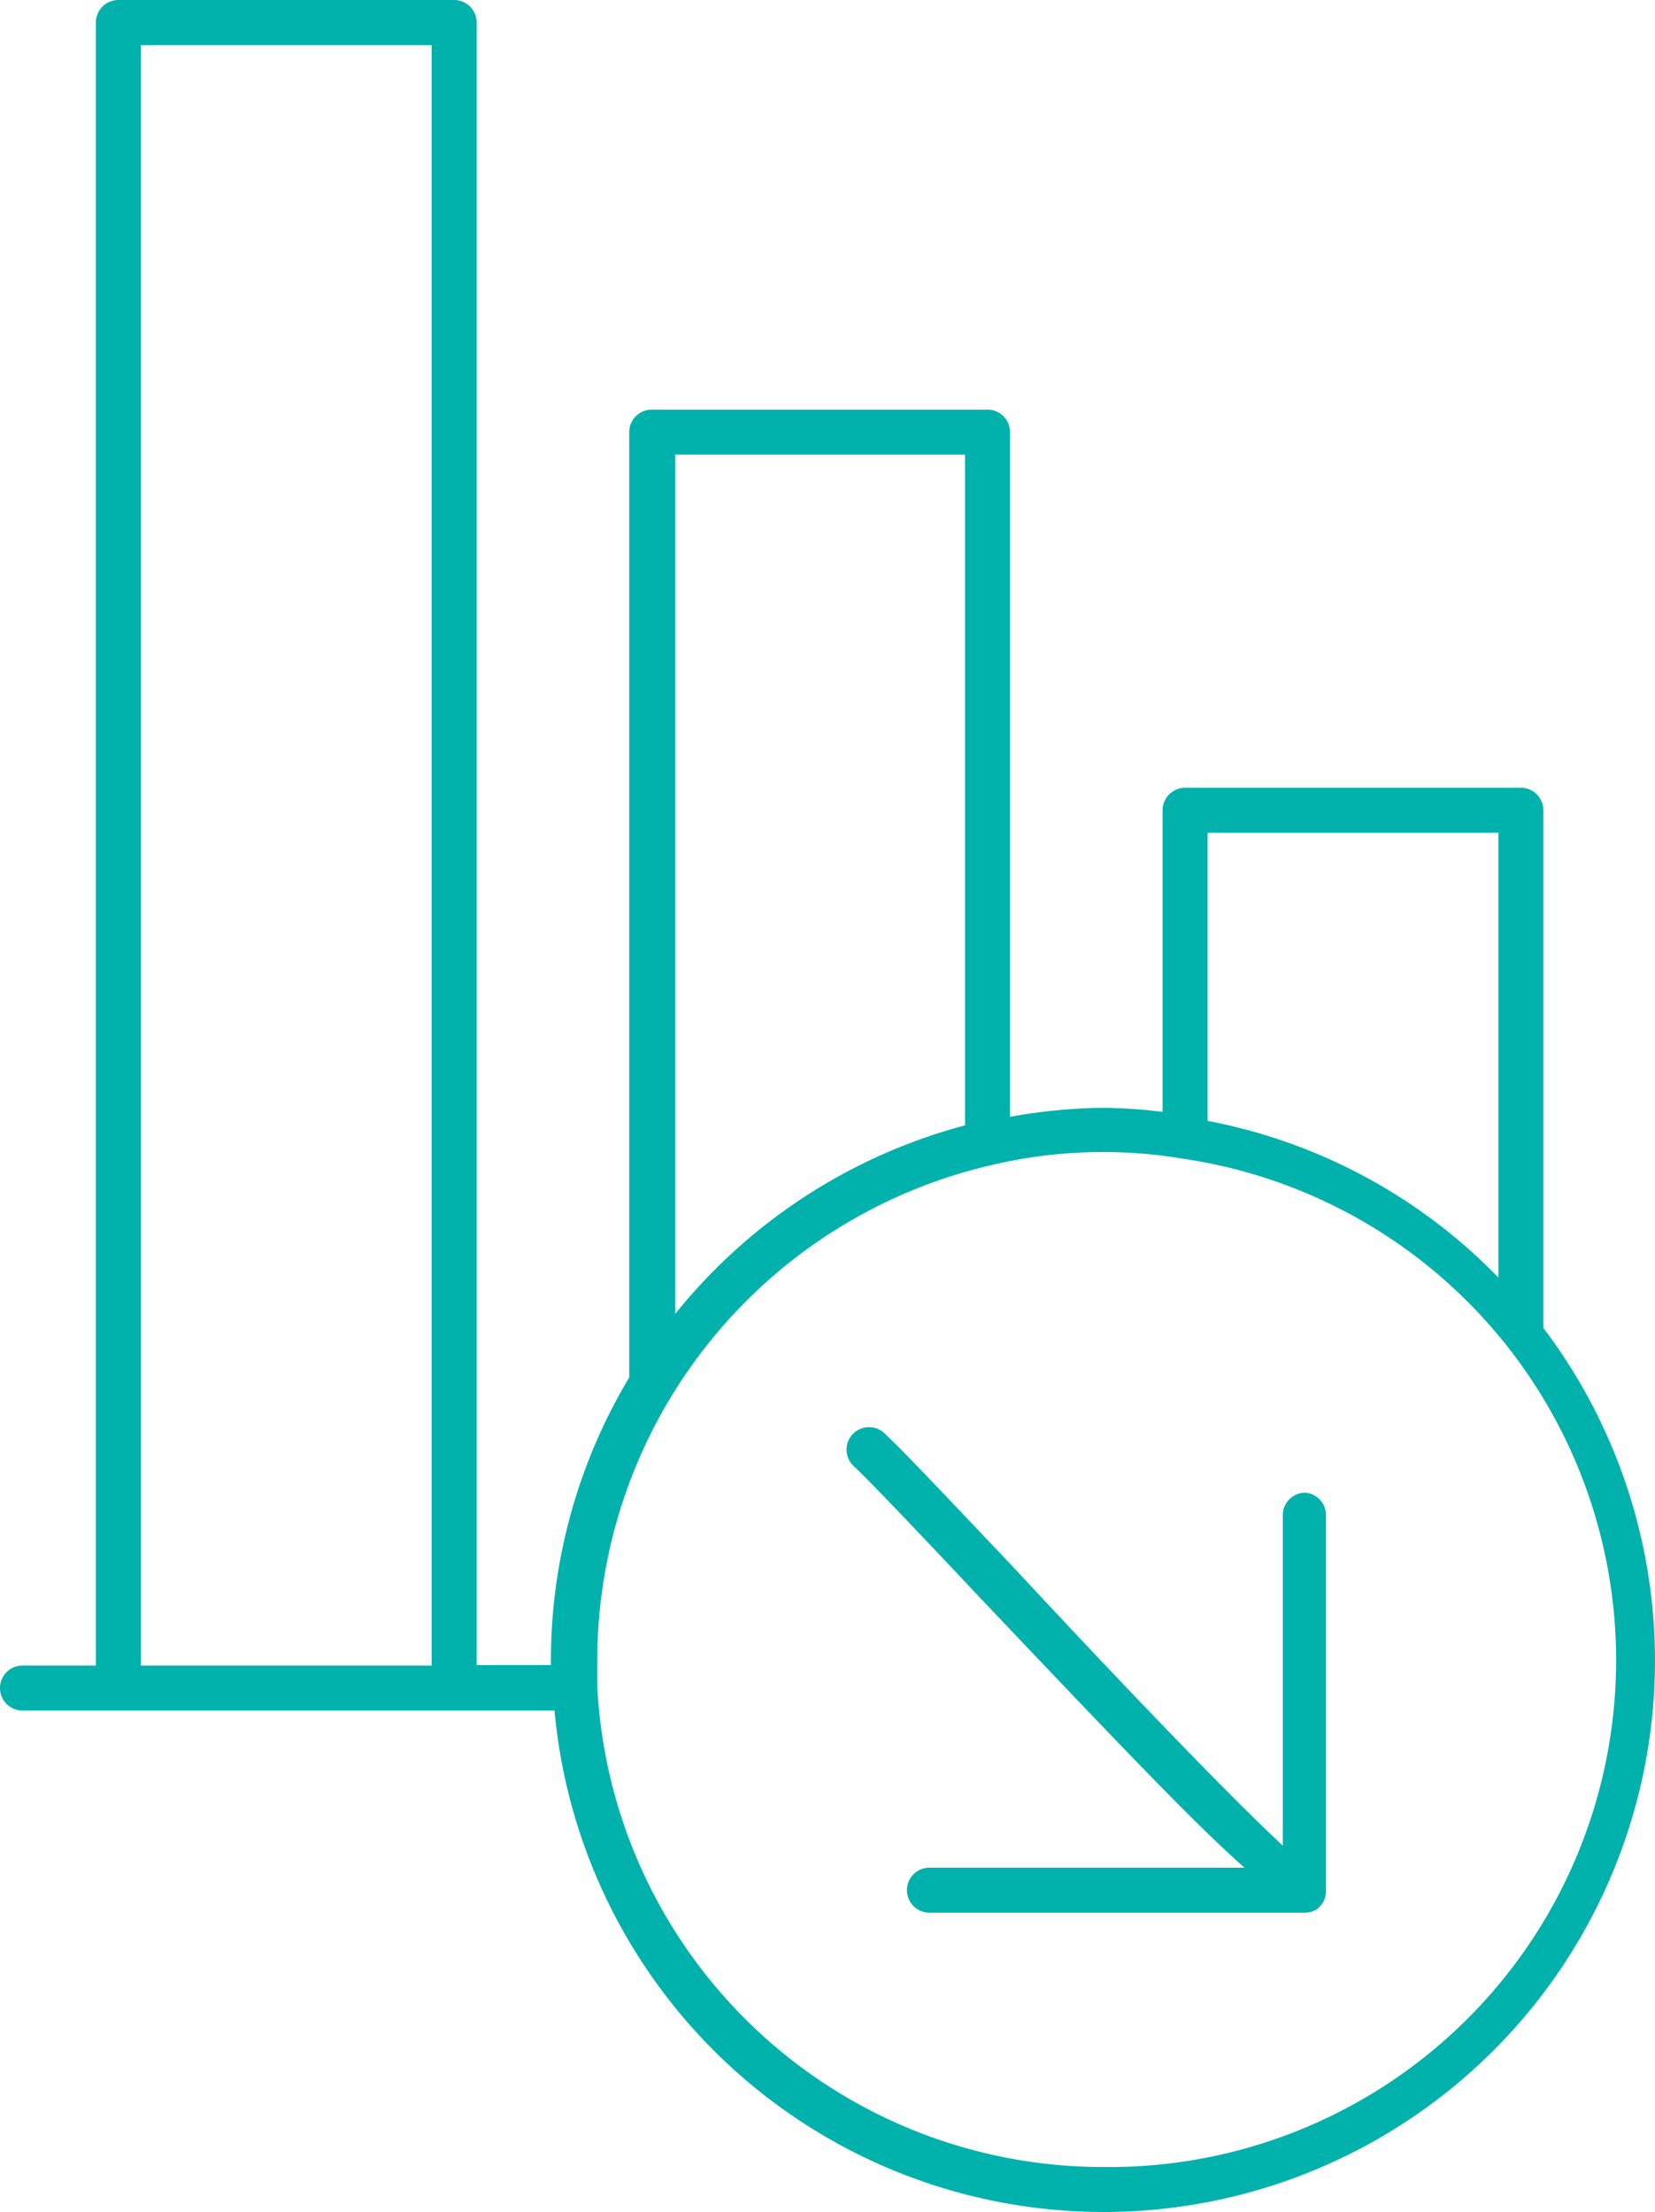
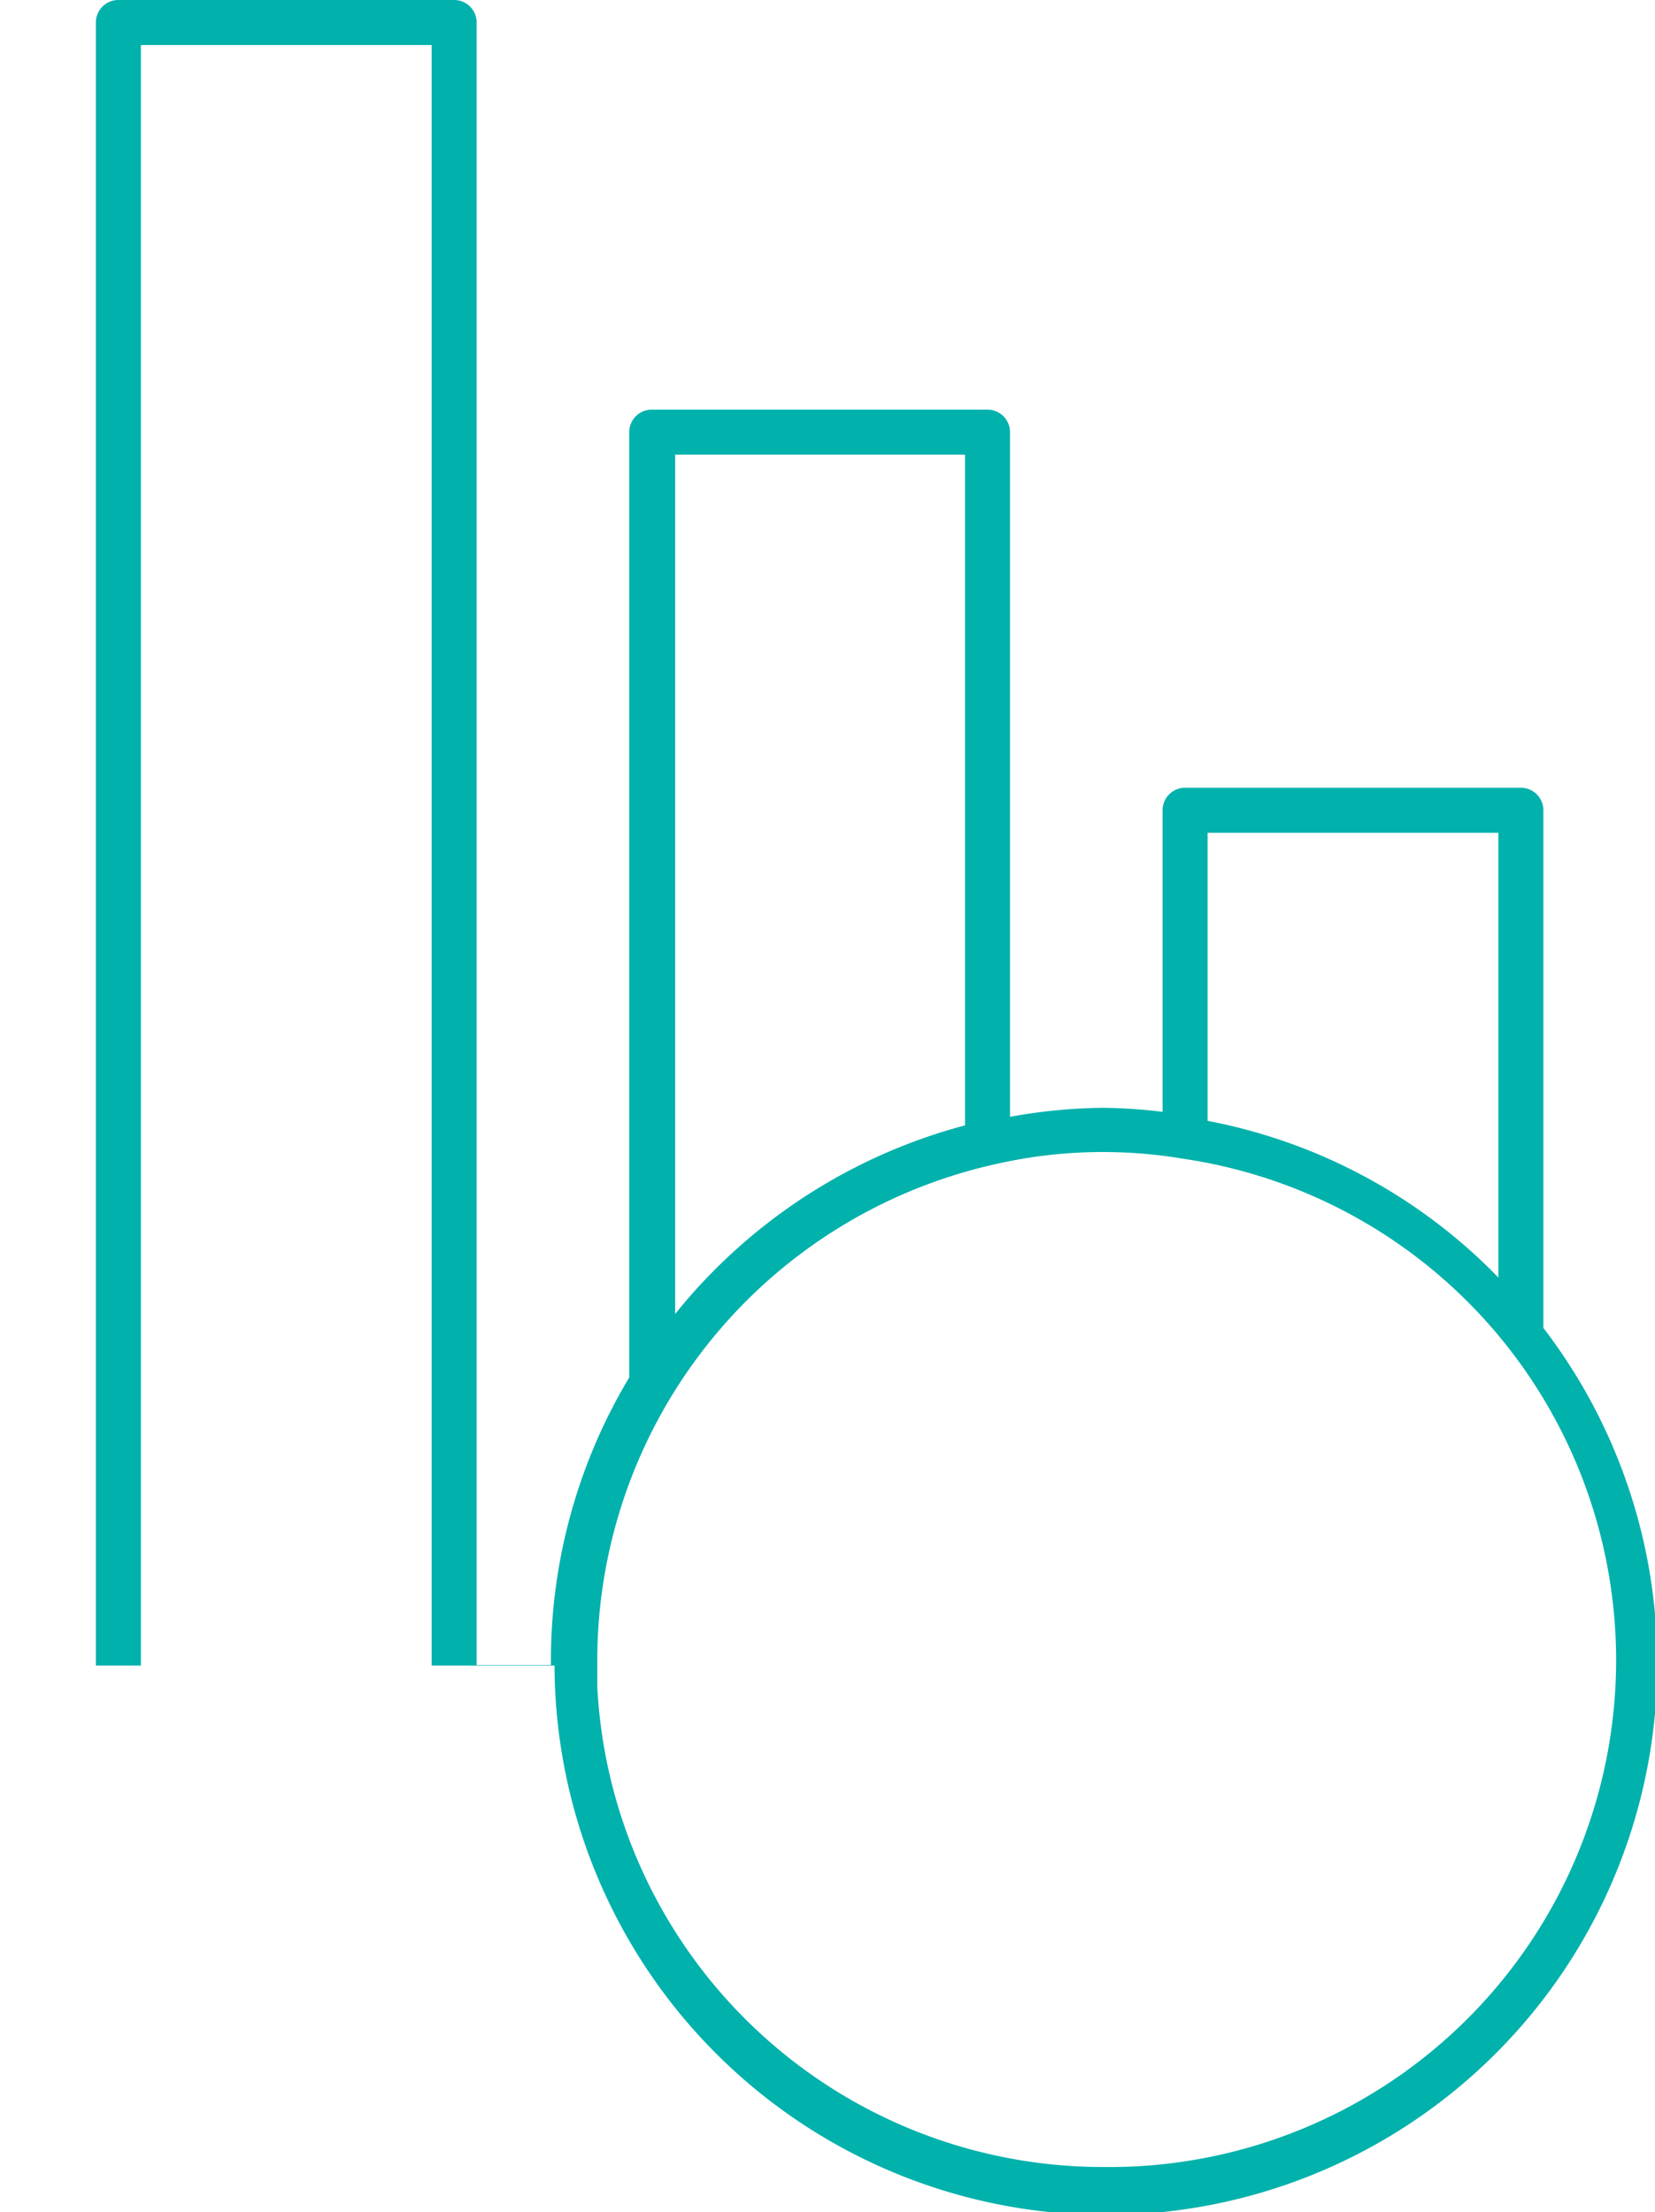
<svg xmlns="http://www.w3.org/2000/svg" id="Layer_1" data-name="Layer 1" viewBox="0 0 36.77 49.14">
  <defs>
    <style>.cls-1{fill:#00b1ac;}</style>
  </defs>
  <title>lvl3_нашим клиентам</title>
-   <path class="cls-1" d="M34.29,29.5V18a0.5,0.5,0,0,0-.5-0.5H26.33a0.5,0.5,0,0,0-.5.5V24.7a11.63,11.63,0,0,0-1.32-.09,12.23,12.23,0,0,0-2.07.2V9.6a0.5,0.5,0,0,0-.5-0.5H14.48a0.5,0.5,0,0,0-.5.5v21a12.23,12.23,0,0,0-1.74,6.27s0,0.08,0,.12H10.59V0.5a0.5,0.5,0,0,0-.5-0.5H2.63a0.5,0.5,0,0,0-.5.5V37H0.5a0.5,0.5,0,0,0,0,1H12.32A12.25,12.25,0,1,0,34.29,29.5Zm-1-11v9.88a12.17,12.17,0,0,0-6.46-3.48v-6.4h6.46ZM21.44,10.1V25A12.32,12.32,0,0,0,15,29.19V10.1h6.46ZM3.13,1H9.59V37H3.13V1ZM24.51,48.14A11.25,11.25,0,0,1,13.27,37.47V37.26c0-.13,0-0.26,0-0.39a11.3,11.3,0,0,1,8.81-11h0a10.73,10.73,0,0,1,4.2-.13h0A11.26,11.26,0,0,1,24.51,48.14Z" />
-   <path class="cls-1" d="M29,33.16a0.5,0.5,0,0,0-.5.5V41c-1.36-1.26-4.19-4.25-6-6.2-1.34-1.41-2.39-2.53-2.82-2.93a0.5,0.5,0,1,0-.69.72c0.41,0.39,1.51,1.55,2.78,2.9,2.85,3,4.74,5,5.88,6h-7a0.5,0.5,0,0,0,0,1H29a0.49,0.49,0,0,0,.26-0.08h0A0.49,0.49,0,0,0,29.46,42V33.66A0.5,0.5,0,0,0,29,33.16Z" />
+   <path class="cls-1" d="M34.29,29.5V18a0.5,0.5,0,0,0-.5-0.5H26.33a0.5,0.5,0,0,0-.5.5V24.7a11.63,11.63,0,0,0-1.32-.09,12.23,12.23,0,0,0-2.07.2V9.6a0.5,0.5,0,0,0-.5-0.5H14.48a0.5,0.5,0,0,0-.5.5v21a12.23,12.23,0,0,0-1.74,6.27s0,0.08,0,.12H10.59V0.5a0.5,0.5,0,0,0-.5-0.5H2.63a0.5,0.5,0,0,0-.5.5V37H0.5H12.32A12.25,12.25,0,1,0,34.29,29.5Zm-1-11v9.88a12.17,12.17,0,0,0-6.46-3.48v-6.4h6.46ZM21.44,10.1V25A12.32,12.32,0,0,0,15,29.19V10.1h6.46ZM3.13,1H9.59V37H3.13V1ZM24.51,48.14A11.25,11.25,0,0,1,13.27,37.47V37.26c0-.13,0-0.26,0-0.39a11.3,11.3,0,0,1,8.81-11h0a10.73,10.73,0,0,1,4.2-.13h0A11.26,11.26,0,0,1,24.51,48.14Z" />
</svg>